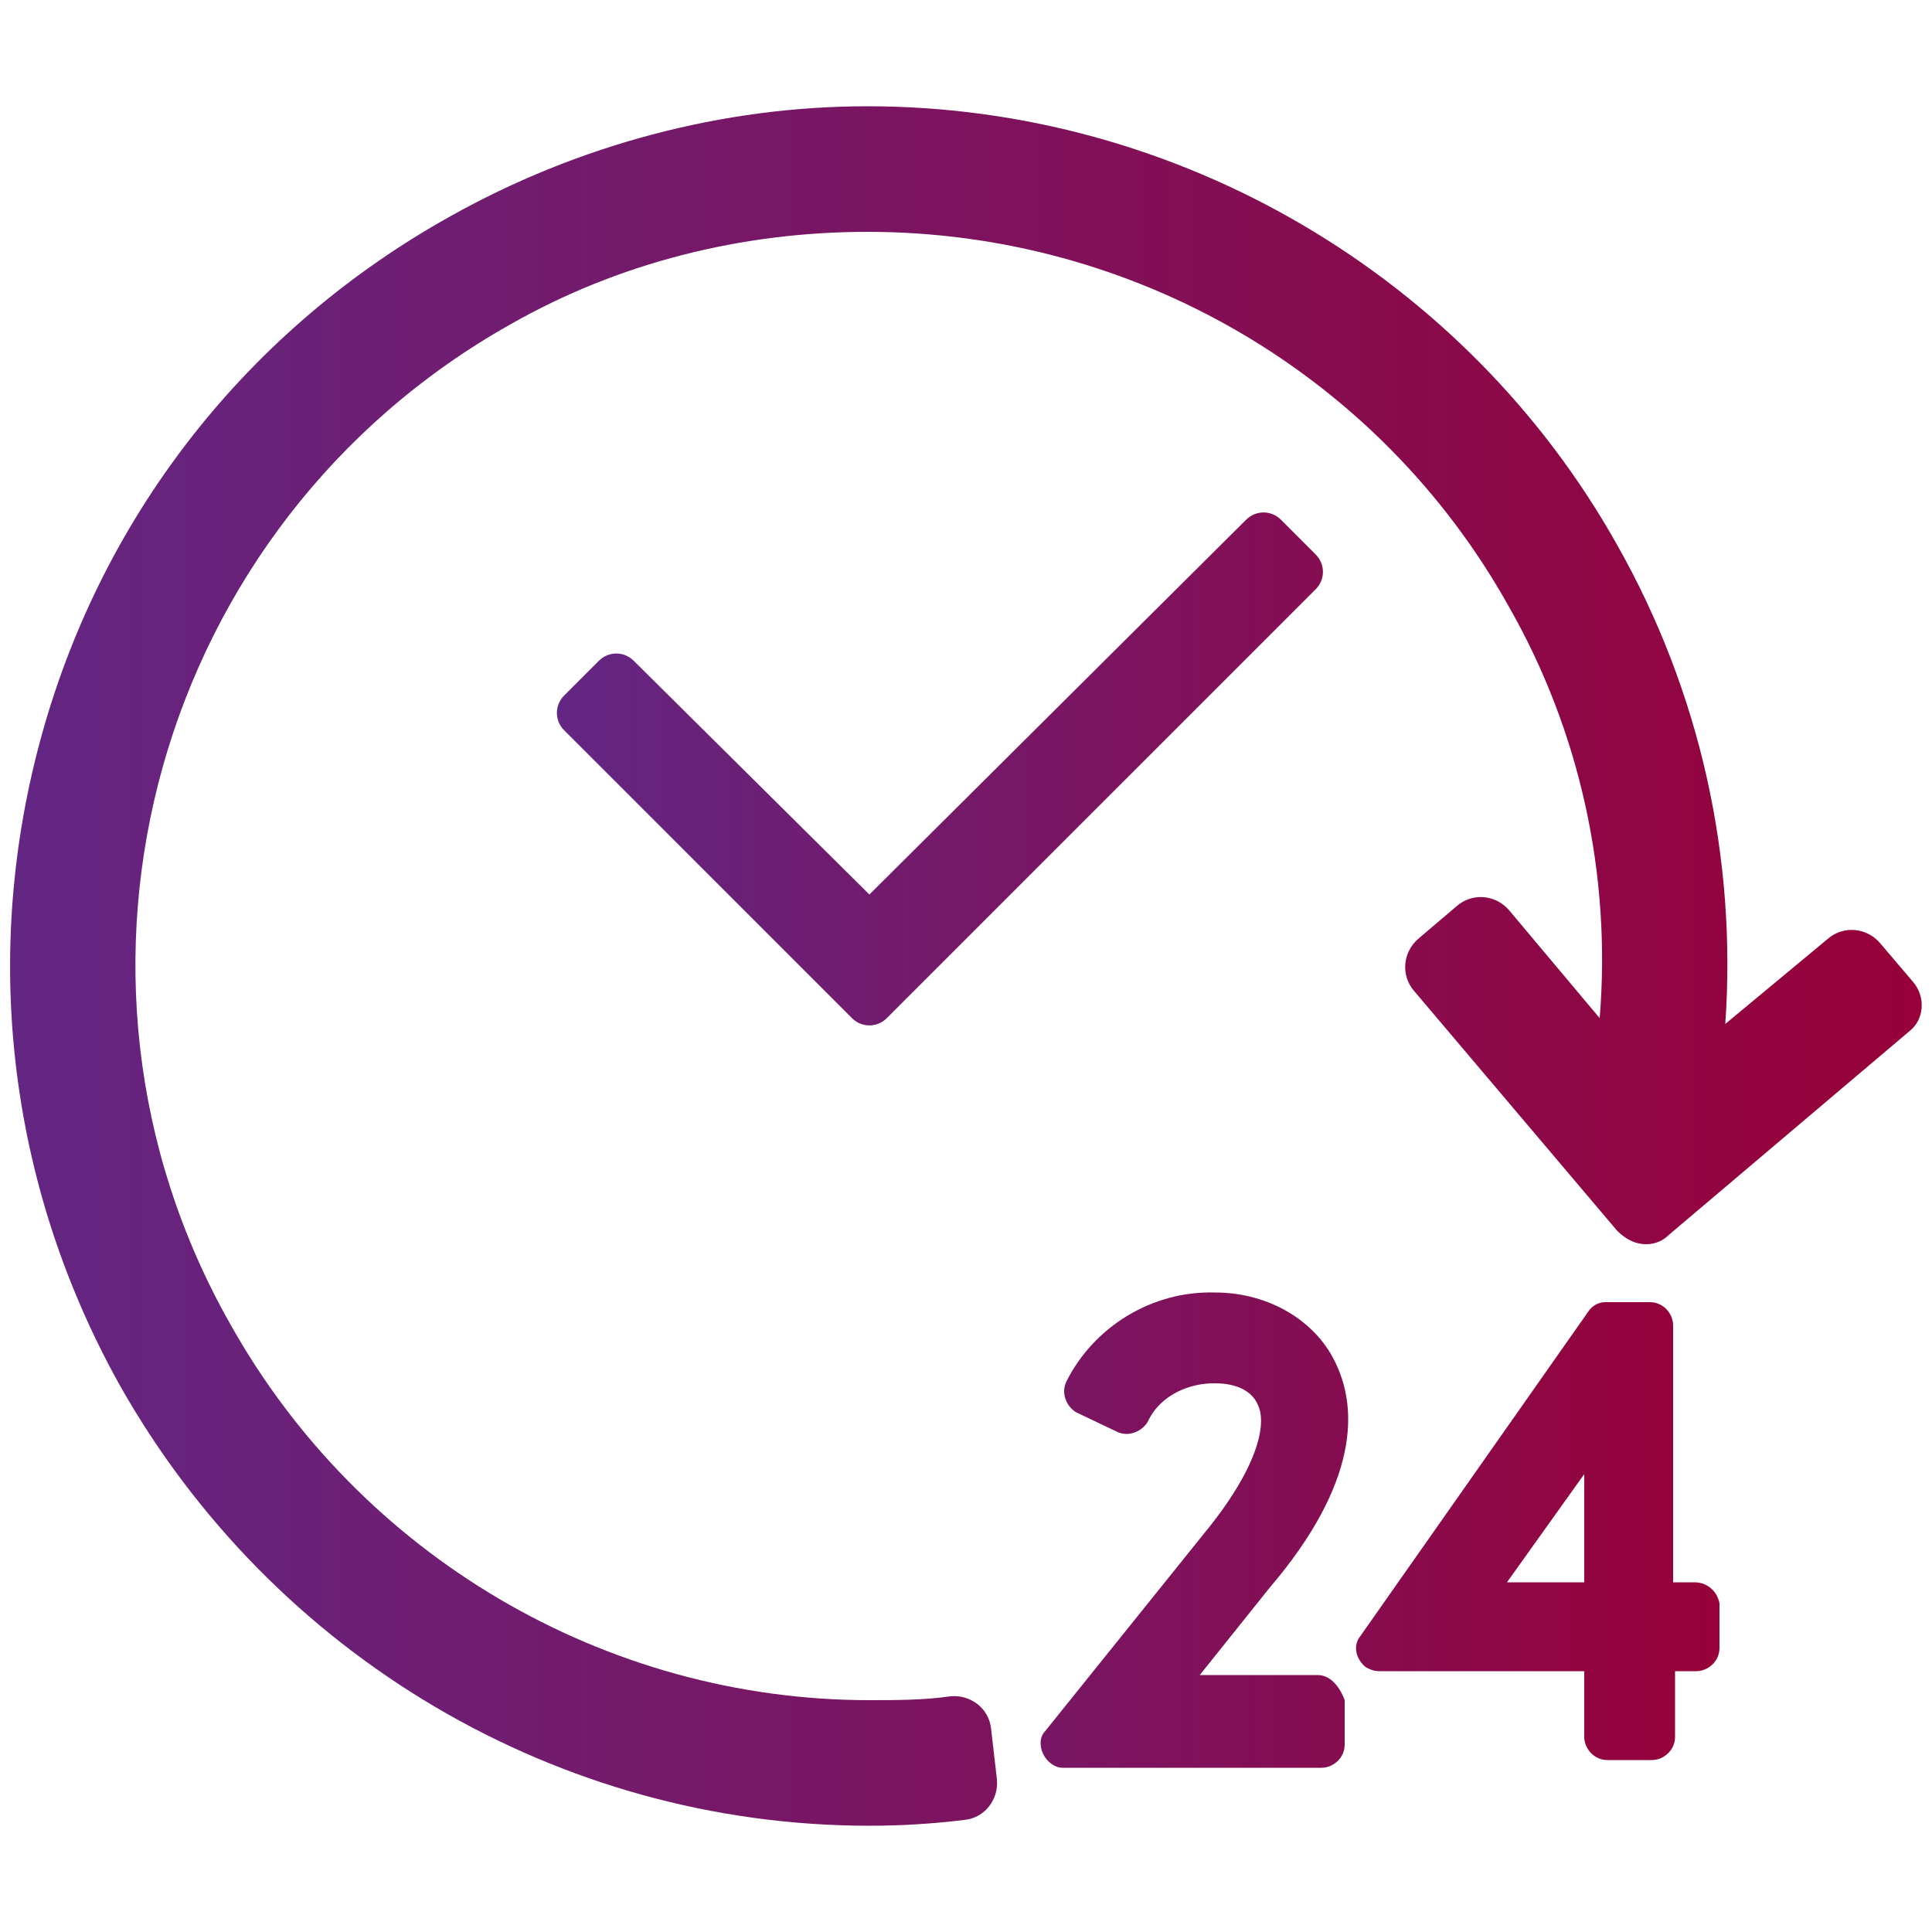
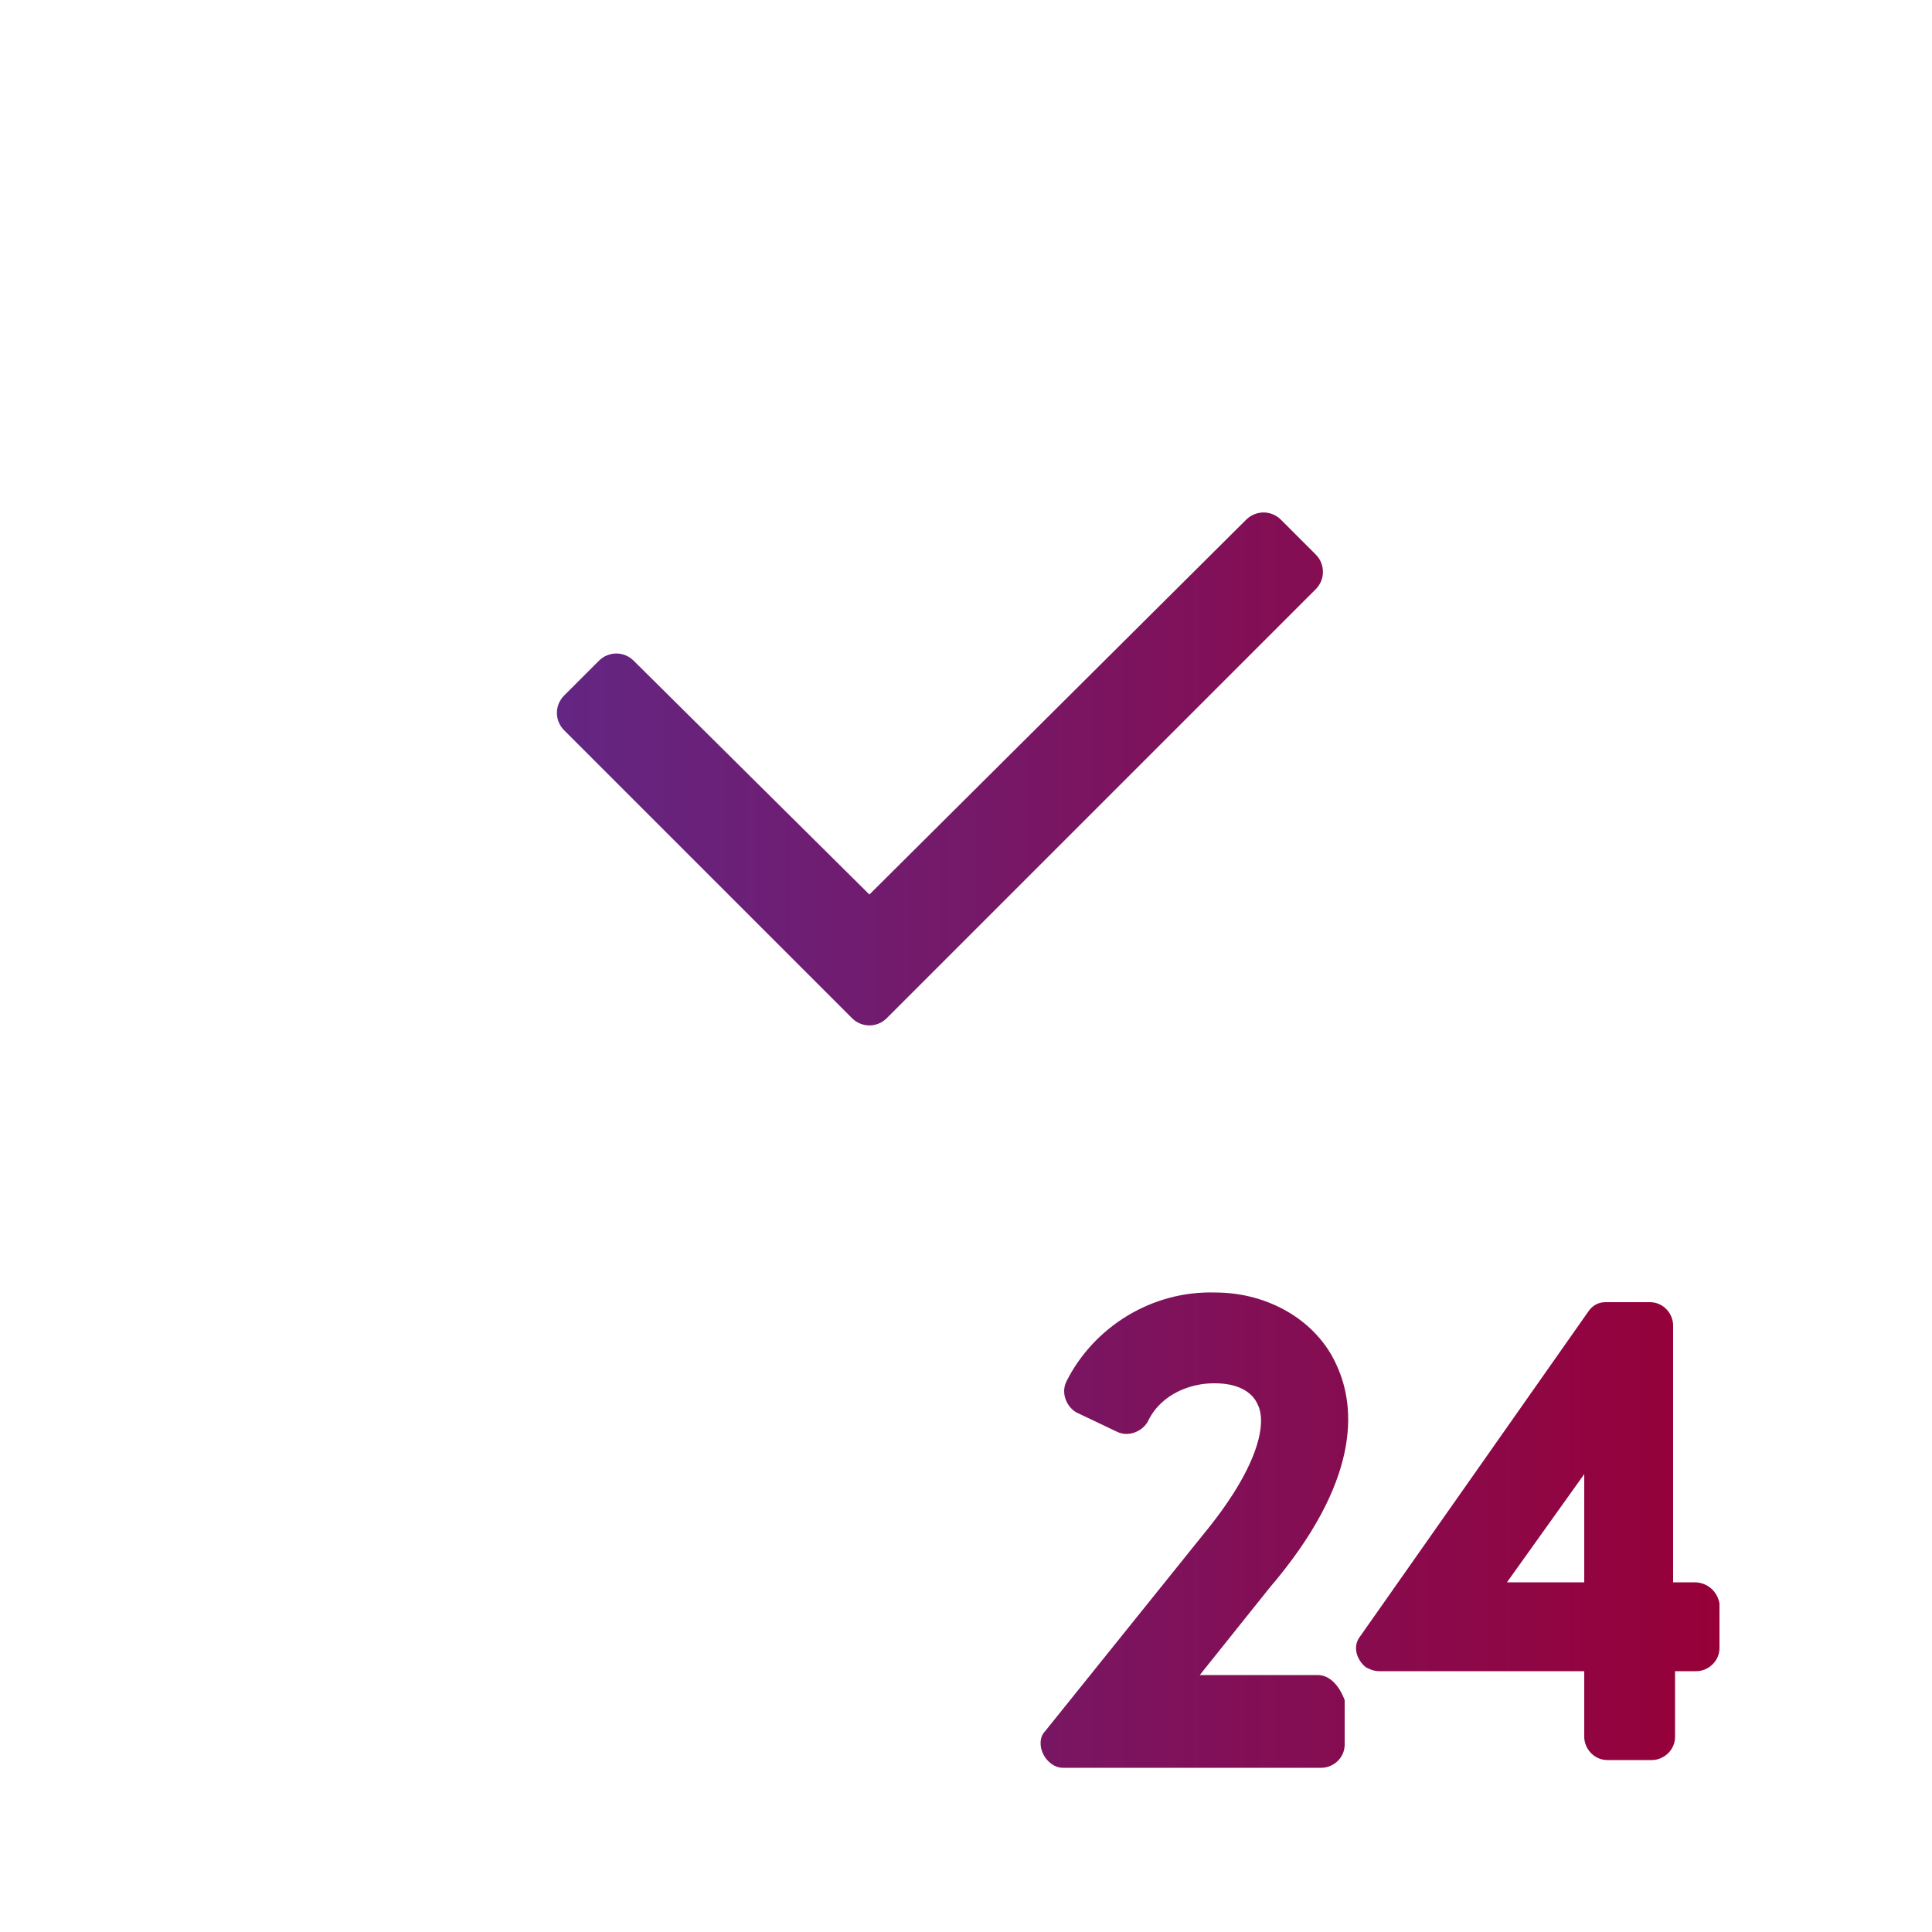
<svg xmlns="http://www.w3.org/2000/svg" version="1.1" id="Layer_1" x="0px" y="0px" viewBox="0 0 100 100" style="enable-background:new 0 0 100 100;" xml:space="preserve">
  <style type="text/css">
	.st0{fill:url(#SVGID_1_);}
	.st1{fill:url(#SVGID_2_);}
</style>
  <g>
    <linearGradient id="SVGID_1_" gradientUnits="userSpaceOnUse" x1="0.5" y1="50" x2="99.5" y2="50">
      <stop offset="0" style="stop-color:#632683" />
      <stop offset="1" style="stop-color:#970038" />
    </linearGradient>
-     <path class="st0" d="M99,50.8l-1.7-2c-0.7-0.8-1.9-0.9-2.7-0.2c0,0,0,0,0,0L89.3,53c0.6-8.6-1.3-17.2-5.6-24.8   C75.9,14.3,61,5.5,44.9,5.5c-7.5,0-15,2-21.6,5.7C12.9,17,5.4,26.5,2.2,37.9c-3.2,11.4-1.8,23.4,4,33.8c7.9,14,22.7,22.8,38.8,22.8   c1.6,0,3.3-0.1,4.9-0.3c1.1-0.1,1.8-1.1,1.7-2.1l-0.3-2.6c-0.1-1.1-1.1-1.8-2.1-1.7c0,0,0,0,0,0c-1.4,0.2-2.8,0.2-4.2,0.2   c-13.7,0-26.4-7.5-33.1-19.5C1.6,50.3,8.1,27.1,26.4,16.8c5.6-3.2,12-4.8,18.5-4.8c13.8,0,26.5,7.4,33.2,19.4   c3.7,6.5,5.3,13.9,4.7,21.3l-4.7-5.6c-0.7-0.8-1.9-0.9-2.7-0.2l-2,1.7c-0.8,0.7-0.9,1.9-0.2,2.7c0,0,0,0,0,0l10.5,12.4   c0.4,0.4,0.9,0.7,1.5,0.7c0.5,0,0.9-0.2,1.2-0.5l12.4-10.5C99.6,52.8,99.7,51.6,99,50.8L99,50.8z" />
    <linearGradient id="SVGID_2_" gradientUnits="userSpaceOnUse" x1="28.822" y1="58.883" x2="88.89" y2="58.883">
      <stop offset="0" style="stop-color:#632683" />
      <stop offset="1" style="stop-color:#970038" />
    </linearGradient>
    <path class="st1" d="M68.2,86.7h-6.1l3.6-4.5c4.7-5.5,4.5-9.3,3.5-11.5c-1-2.3-3.5-3.8-6.3-3.8c-3.3-0.1-6.3,1.8-7.7,4.6   c-0.3,0.6,0,1.3,0.5,1.6c0,0,0,0,0,0l2.1,1c0.6,0.3,1.3,0,1.6-0.5c0.7-1.5,2.3-2,3.4-2l0.1,0c1.1,0,1.9,0.4,2.2,1.1   c0.5,1,0,3.3-2.8,6.7l0,0l-8.2,10.2c-0.3,0.3-0.3,0.8-0.1,1.2c0.2,0.4,0.6,0.7,1,0.7h13.4c0.6,0,1.2-0.5,1.2-1.2c0,0,0,0,0,0v-2.3   C69.3,87.2,68.8,86.7,68.2,86.7C68.2,86.7,68.2,86.7,68.2,86.7L68.2,86.7z M87.7,81.9h-1.1V68.6c0-0.6-0.5-1.2-1.2-1.2c0,0,0,0,0,0   h-2.3c-0.4,0-0.7,0.2-0.9,0.5L70.4,84.7c-0.4,0.5-0.2,1.2,0.3,1.6c0.2,0.1,0.4,0.2,0.7,0.2H82v3.4c0,0.6,0.5,1.2,1.2,1.2h2.3   c0.6,0,1.2-0.5,1.2-1.2c0,0,0,0,0,0v-3.4h1.1c0.6,0,1.2-0.5,1.2-1.2c0,0,0,0,0,0V83C88.9,82.4,88.4,81.9,87.7,81.9   C87.7,81.9,87.7,81.9,87.7,81.9L87.7,81.9z M82,81.9h-4l4-5.6V81.9z M68.1,28.7l-1.8-1.8c-0.5-0.5-1.3-0.5-1.8,0L45,46.3L32.8,34.2   c-0.5-0.5-1.3-0.5-1.8,0c0,0,0,0,0,0l-1.8,1.8c-0.5,0.5-0.5,1.3,0,1.8l14.9,14.9c0.5,0.5,1.3,0.5,1.8,0c0,0,0,0,0,0l22.2-22.2   C68.6,30,68.6,29.2,68.1,28.7z" />
  </g>
</svg>